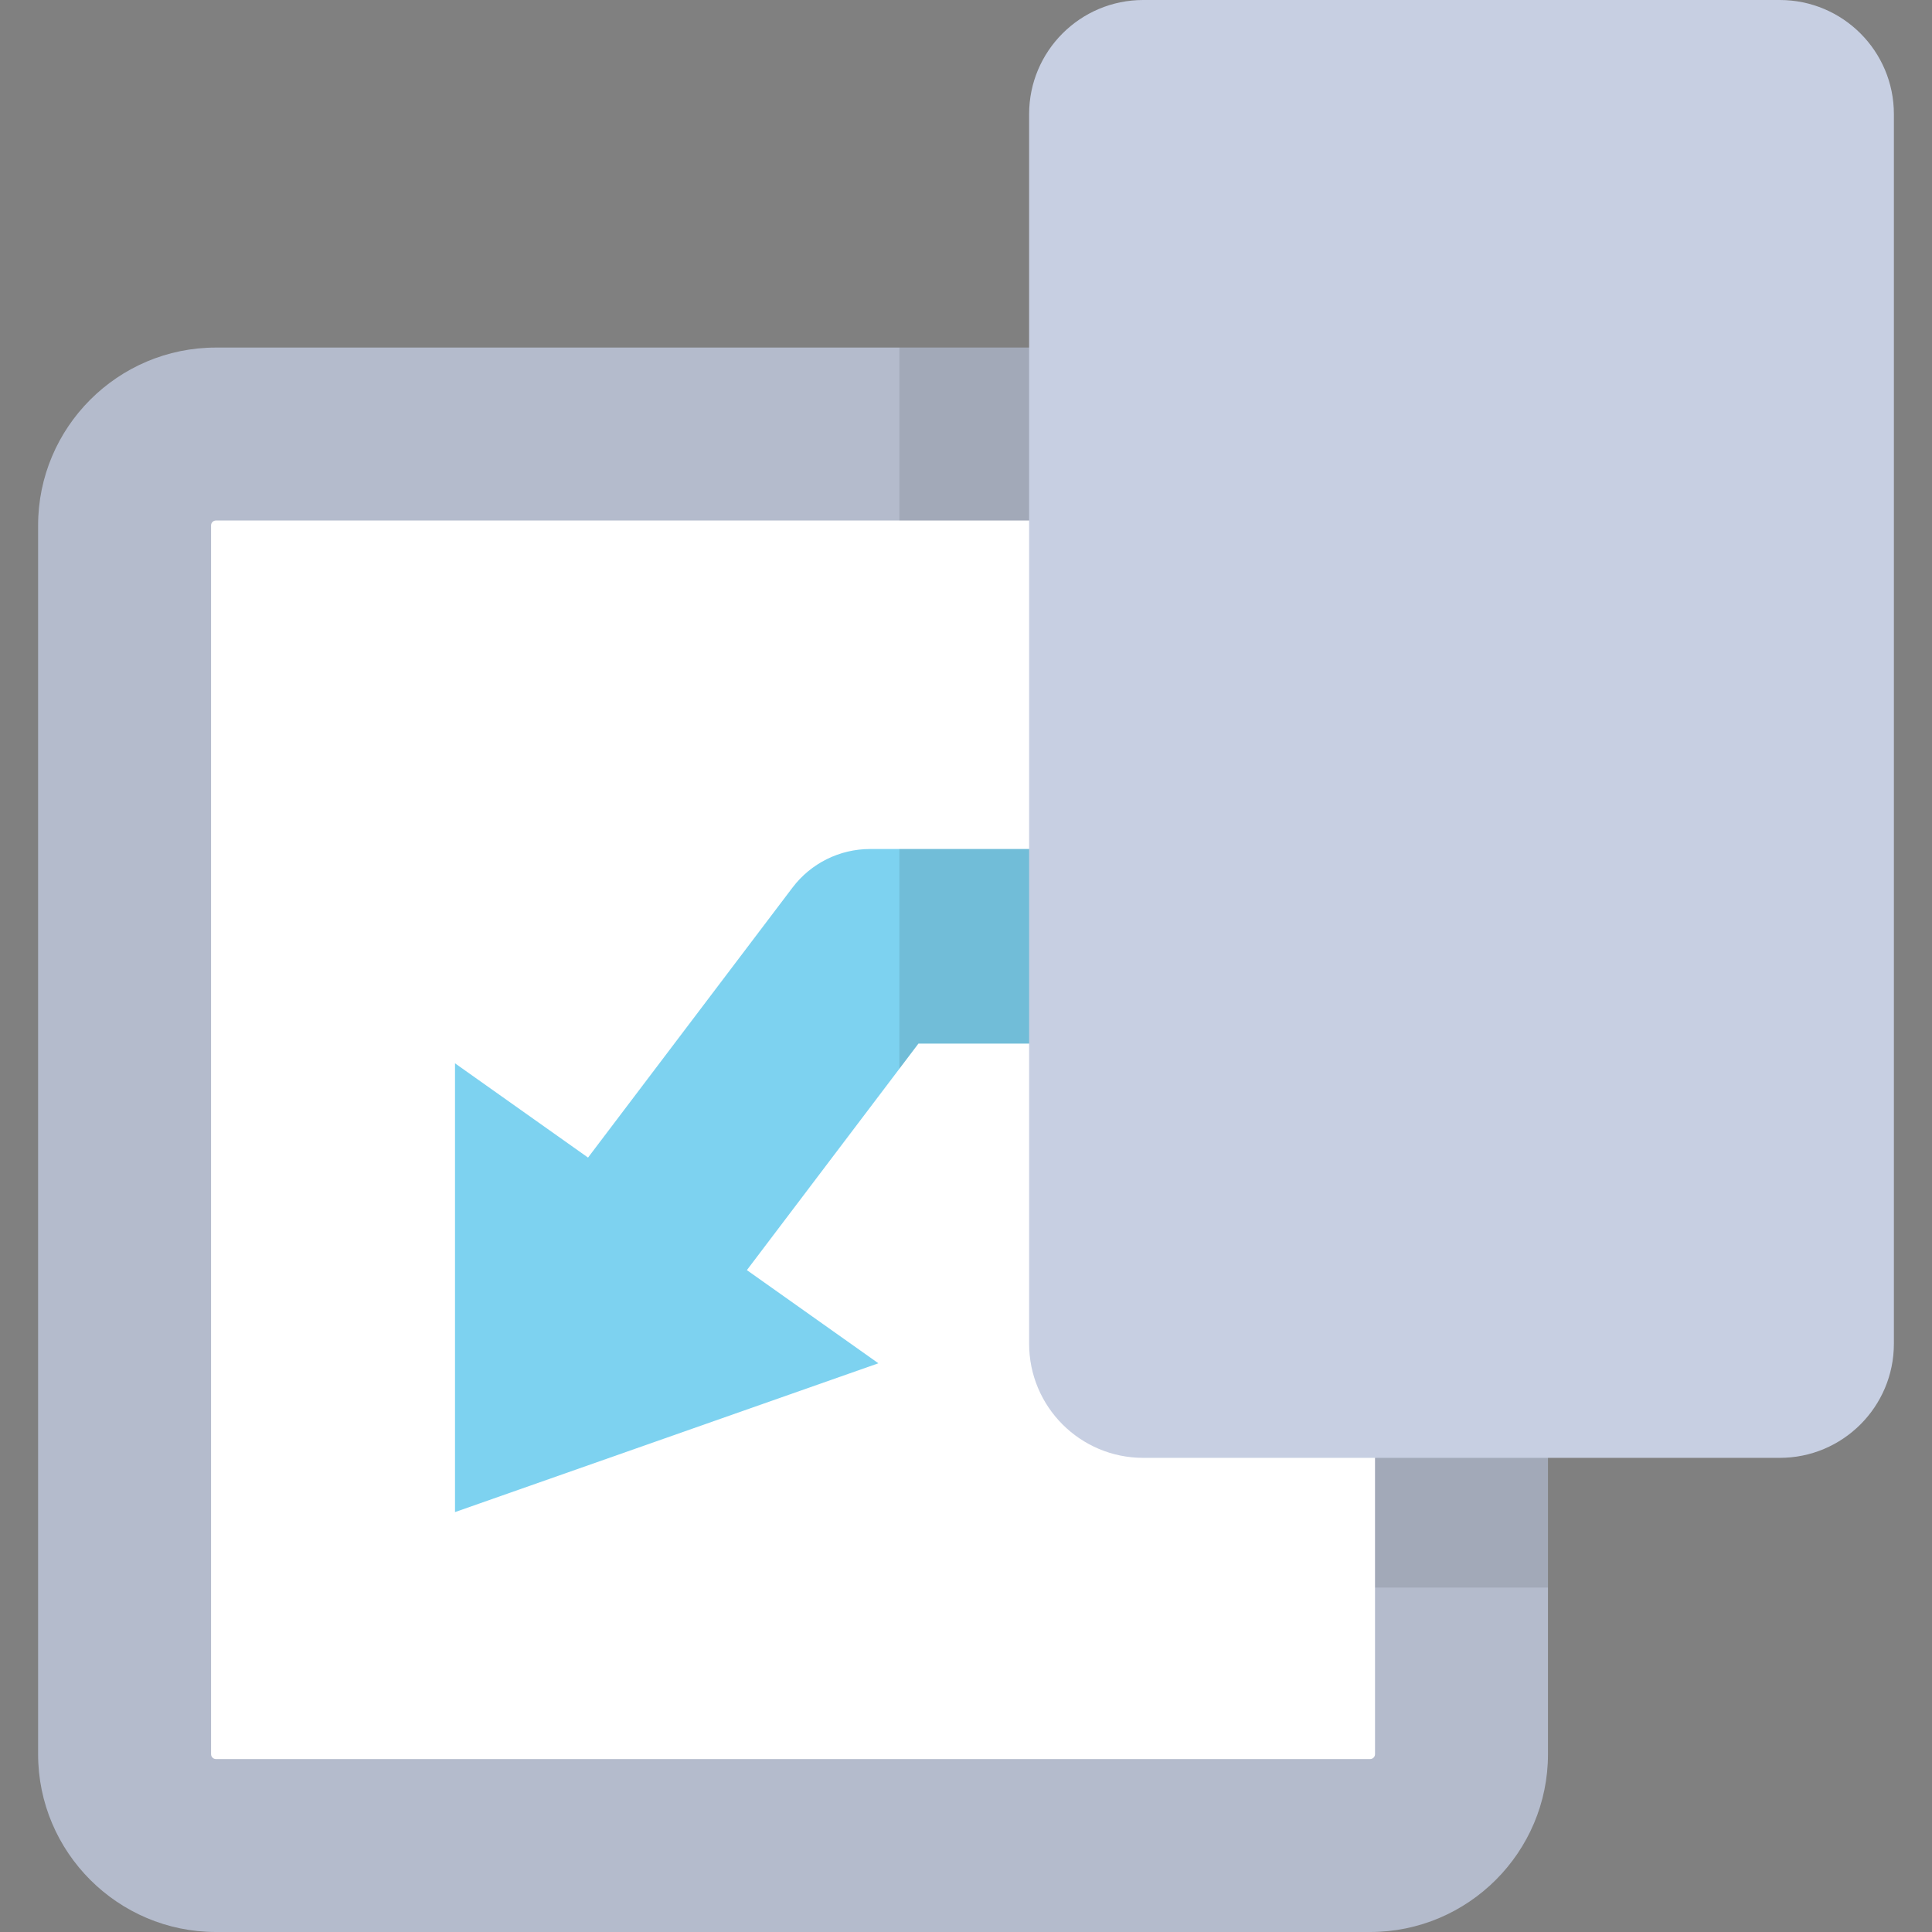
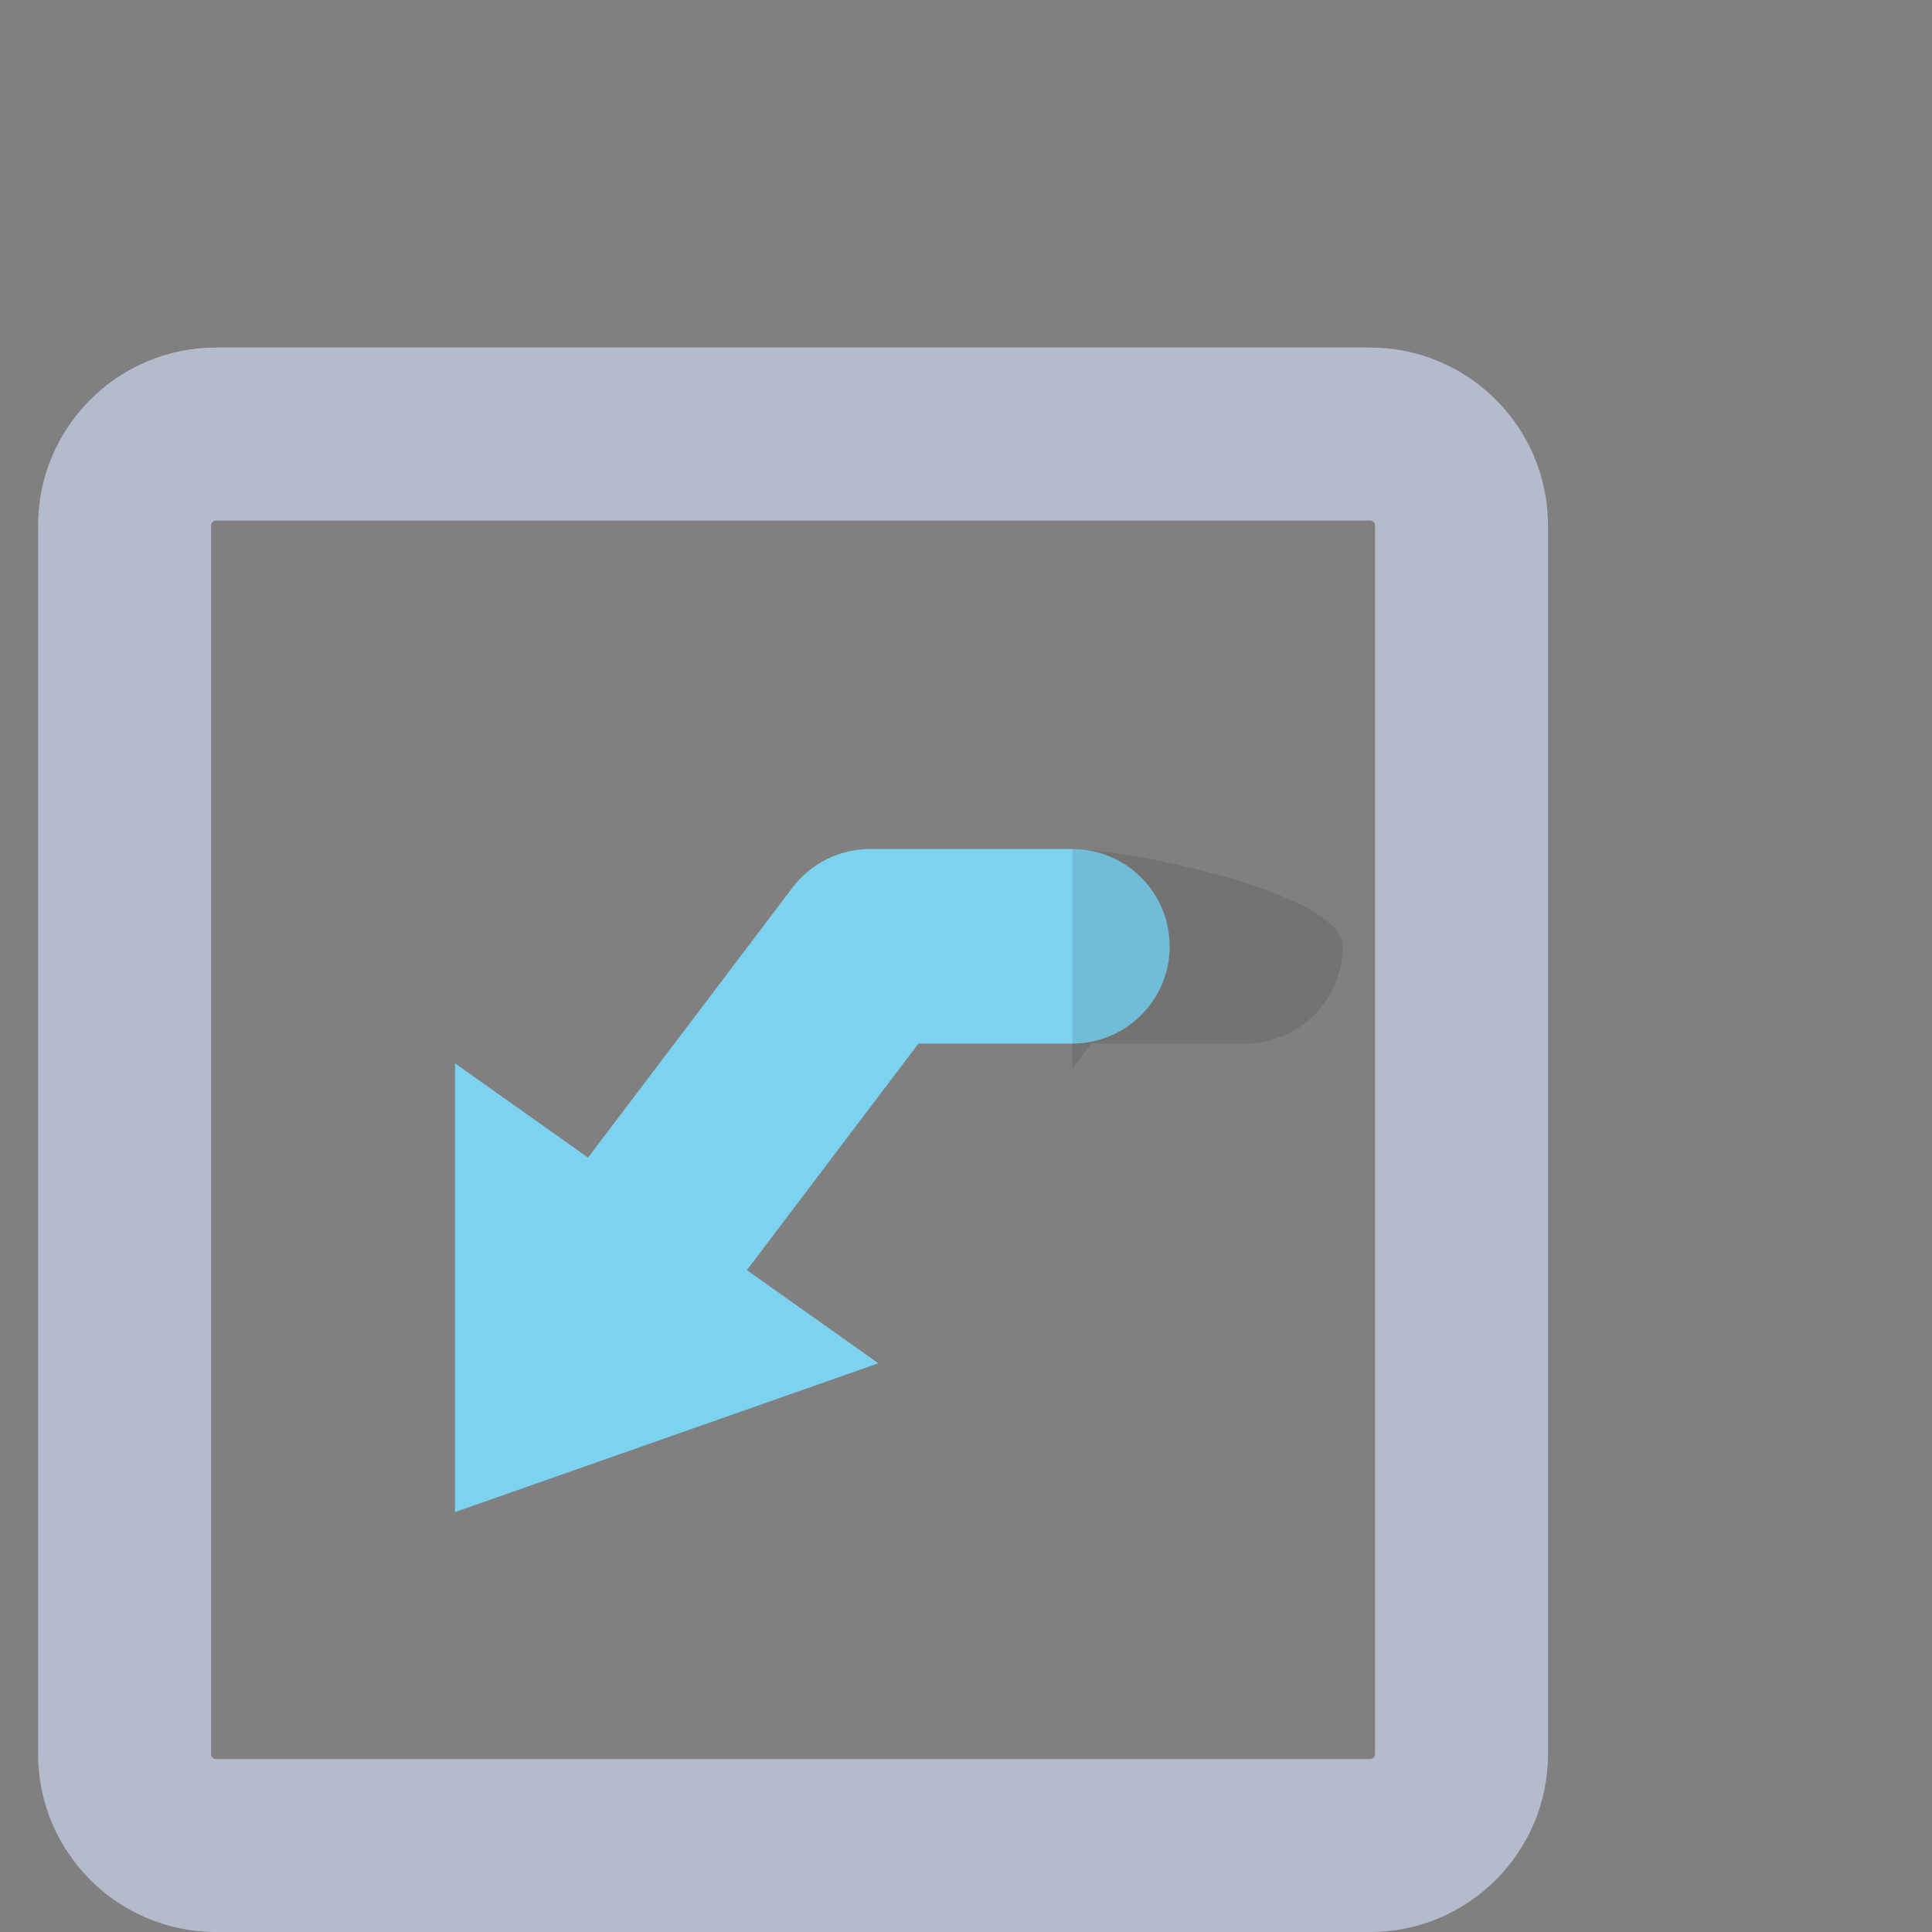
<svg xmlns="http://www.w3.org/2000/svg" version="1.1" id="Layer_1" viewBox="0 0 512 512" xml:space="preserve">
  <rect x="0" y="0" width="512" height="512" fill="#808080" stroke="none" />
-   <rect x="40.484" y="116.513" style="fill:#FFFFFF;" width="346.834" height="369.018" />
  <path style="fill:#B4BBCC;" d="M363.105,512H57.226c-25.986,0-47.128-21.141-47.128-47.128V139.236  c0-25.986,21.141-47.128,47.128-47.128h305.879c25.986,0,47.128,21.141,47.128,47.128v325.636  C410.233,490.859,389.091,512,363.105,512z M57.226,137.944c-0.713,0-1.293,0.58-1.293,1.293v325.636  c0,0.713,0.58,1.293,1.293,1.293h305.879c0.713,0,1.293-0.58,1.293-1.293V139.236c0-0.713-0.58-1.293-1.293-1.293H57.226z" />
  <path style="fill:#7DD2F0;" d="M284.186,224.997H230.58c-8.073,0-15.68,3.781-20.554,10.218l-54.19,71.555l-35.256-24.98v118.929  l112.202-39.433l-34.85-24.691l45.464-60.034h40.79c14.239,0,25.782-11.544,25.782-25.782S298.425,224.997,284.186,224.997z" />
-   <path style="opacity:0.1;enable-background:new    ;" d="M284.186,224.997h-45.835v58.227l5.045-6.662h40.79  c14.239,0,25.782-11.544,25.782-25.782S298.425,224.997,284.186,224.997z" />
-   <path style="opacity:0.1;enable-background:new    ;" d="M363.105,92.109H238.351v45.835h124.754c0.713,0,1.293,0.58,1.293,1.293  v281.489h45.835V139.236C410.233,113.25,389.091,92.109,363.105,92.109z" />
-   <path style="fill:#C7CFE2;" d="M471.651,0H302.977c-16.707,0-30.25,13.543-30.25,30.25v325.848c0,16.707,13.543,30.25,30.25,30.25  h168.674c16.707,0,30.25-13.543,30.25-30.25V30.25C501.903,13.543,488.358,0,471.651,0z" />
+   <path style="opacity:0.1;enable-background:new    ;" d="M284.186,224.997v58.227l5.045-6.662h40.79  c14.239,0,25.782-11.544,25.782-25.782S298.425,224.997,284.186,224.997z" />
</svg>